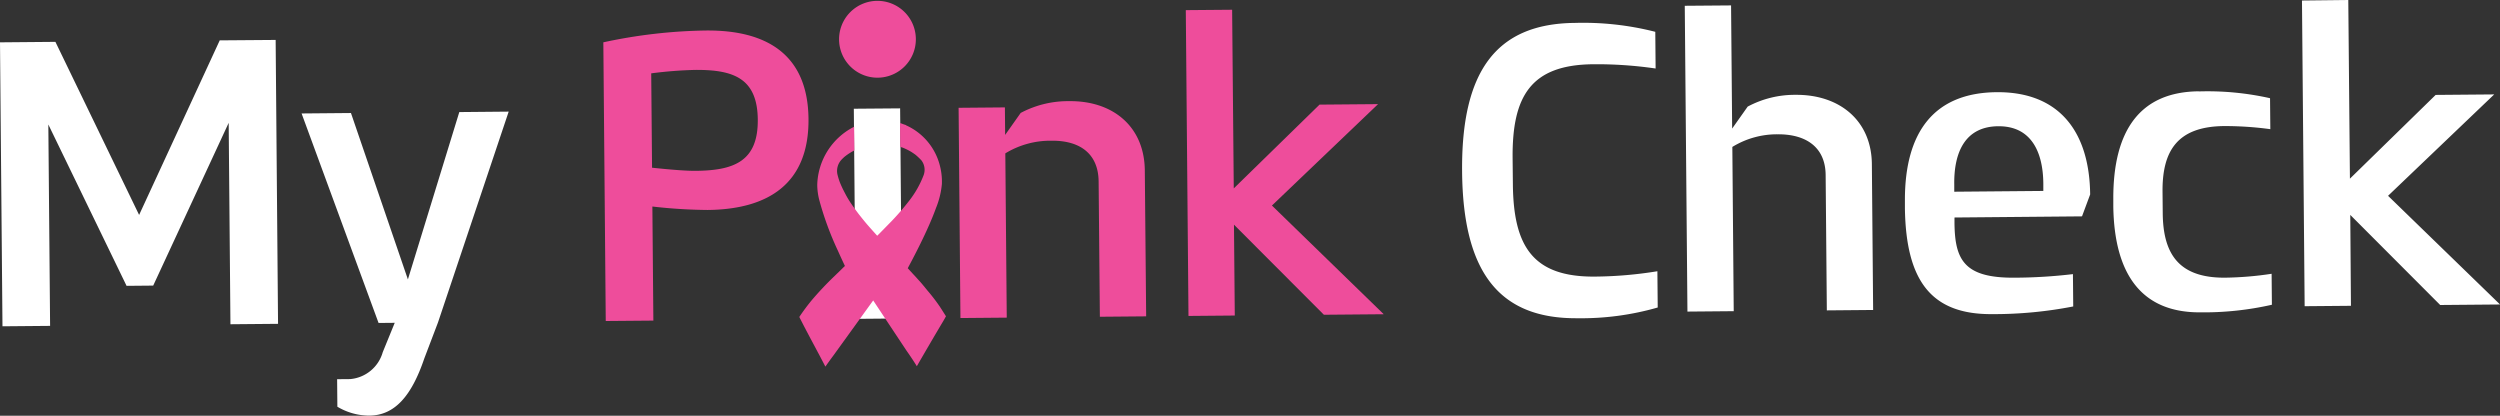
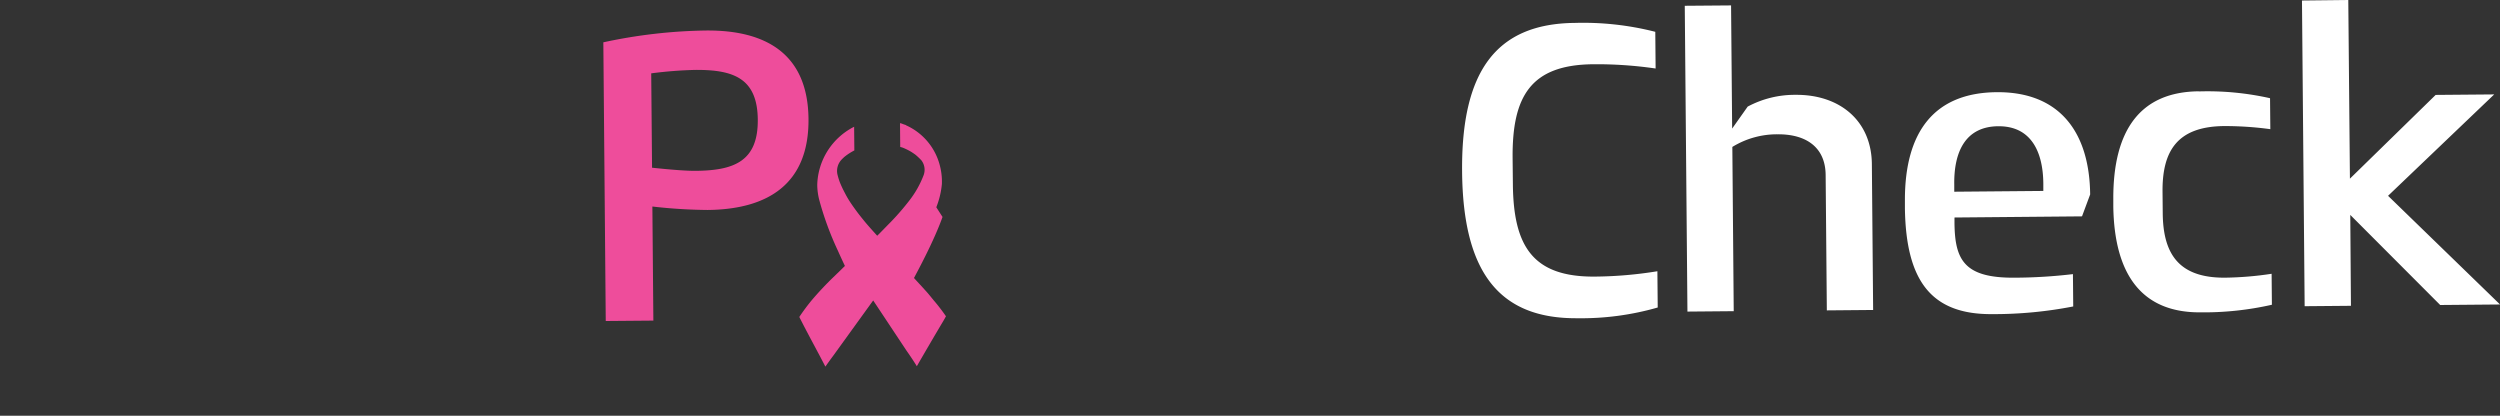
<svg xmlns="http://www.w3.org/2000/svg" id="PinkCheck_Logo" data-name="PinkCheck Logo" width="153.401" height="25.51" viewBox="0 0 153.401 25.51">
  <rect x="0" y="0" width="153.401" height="25.51" fill="#333333" stroke="none" />
-   <path id="Path_97" data-name="Path 97" d="M-7.727-15.322A2.357,2.357,0,0,0-5.389-17.7a2.357,2.357,0,0,0-2.378-2.337A2.357,2.357,0,0,0-10.1-17.659a2.357,2.357,0,0,0,2.378,2.337" transform="translate(61.586 20.089)" fill="#ee4d9b" />
  <path id="Path_98" data-name="Path 98" d="M-22.482-4.57c-4.879.043-6.97,3.036-6.917,9.121s2.2,9.041,7.075,9a16.939,16.939,0,0,0,4.928-.659l-.02-2.225a24.917,24.917,0,0,1-3.831.329c-3.833.033-5-1.885-5.036-5.666L-26.3,3.72C-26.33-.059-25.194-2-21.361-2.033a24.923,24.923,0,0,1,3.836.261l-.02-2.252a17.884,17.884,0,0,0-4.938-.546m6.747-1.051.164,18.764,2.84-.025L-12.817,3.04a5.215,5.215,0,0,1,2.781-.775c1.689-.015,2.929.752,2.944,2.494l.073,8.31,2.841-.025-.078-8.953C-4.28,1.411-6.25-.18-8.931-.157a6.115,6.115,0,0,0-2.944.722l-.954,1.348-.066-7.557ZM3.4-.319C-.409-.286-2.238,2.09-2.228,6.323l0,.482c.066,4.449,1.612,6.527,5.365,6.494A25.467,25.467,0,0,0,8.1,12.828l-.018-1.984a31.357,31.357,0,0,1-3.563.219C1.406,11.091.834,9.97.814,7.692l0-.322L8.639,7.3l.5-1.345C9.1,2.125,7.258-.352,3.4-.319m.1,2.09c2.01-.018,2.748,1.558,2.765,3.514l0,.455L.8,5.788l0-.456C.776,3.376,1.459,1.788,3.5,1.77M15.809-.373c-3.592.031-5.26,2.378-5.25,6.587l0,.482c.063,4.208,1.773,6.526,5.365,6.494a18.885,18.885,0,0,0,4.366-.467l-.017-1.9a20.6,20.6,0,0,1-2.84.239c-2.868.025-3.82-1.468-3.841-3.961l-.012-1.313c-.022-2.493.9-4,3.771-4.028a20.563,20.563,0,0,1,2.843.19l-.017-1.9a17.492,17.492,0,0,0-4.373-.416m6.332-5.578L22.3,12.813l2.841-.025L25.1,7.211l5.517,5.528,3.672-.032L27.418,6.039,33.931-.183l-3.592.031L25.078,4.987l-.1-10.963Z" transform="translate(119.114 5.976)" fill="#fff" />
-   <path id="Path_99" data-name="Path 99" d="M-22.117-18.229a6.19,6.19,0,0,0-3,.723l-.953,1.349-.015-1.689-2.841.025.113,12.9,2.842-.025-.088-10.079a5.3,5.3,0,0,1,2.861-.776c1.662-.014,2.848.752,2.864,2.5L-20.258-5l2.841-.025L-17.5-13.98c-.024-2.681-1.941-4.273-4.621-4.249m7.136-5.585.165,18.764,2.841-.025-.05-5.576,5.517,5.528,3.673-.032L-9.7-11.824l6.513-6.223-3.592.031-5.263,5.141-.1-10.963Z" transform="translate(87.746 24.436)" fill="#ee4d9b" />
  <path id="Path_100" data-name="Path 100" d="M-20.452,0a31.7,31.7,0,0,0-6.293.725l.148,17.1,2.922-.025-.061-7a31.772,31.772,0,0,0,3.38.212c3.728-.033,6.232-1.609,6.2-5.577S-16.726-.034-20.452,0m-.676,2.418c2.357-.021,3.838.5,3.86,3.05s-1.445,3.122-3.806,3.142c-.59.005-1.5-.067-2.682-.191l-.051-5.79a25.342,25.342,0,0,1,2.679-.211" transform="translate(63.766 1.872)" fill="#ee4d9b" />
-   <path id="Path_101" data-name="Path 101" d="M-43.817-.1l-4.947,10.712L-53.9-.009l-3.4.03.152,17.424,2.922-.026-.108-12.357,4.8,9.9,1.635-.015,4.631-9.986.108,12.358,2.921-.026L-40.386-.127Zm14.7,4.4-3.154,10.268-3.494-10.21-3.029.027,4.723,12.855.992-.009-.735,1.8a2.278,2.278,0,0,1-2,1.653l-.8.007.015,1.689a3.845,3.845,0,0,0,1.962.546c1.555-.014,2.59-1.2,3.374-3.514l.839-2.205,4.337-12.935Z" transform="translate(57.3 2.577)" fill="#fff" />
-   <path id="Path_103" data-name="Path 103" d="M0-.077.112,12.816l2.841-.025L2.841-.1Z" transform="translate(52.391 6.749)" fill="#fff" />
-   <path id="Path_104" data-name="Path 104" d="M-27.312-16.776a5.12,5.12,0,0,0,.343-1.434,3.949,3.949,0,0,0-.171-1.291,3.7,3.7,0,0,0-2.039-2.309v-.012l-.122-.038c-.051-.02-.1-.039-.155-.057-.027-.009-.056-.012-.083-.021l.013,1.462c.04.013.086.018.124.032a3.482,3.482,0,0,1,.521.25c.1.06.19.123.284.189a4.143,4.143,0,0,1,.372.352l0,0a.95.95,0,0,1,.138.9,5.989,5.989,0,0,1-.857,1.535,15.6,15.6,0,0,1-1.118,1.3c-.252.255-.5.512-.751.766-.032.031-.094.092-.125.124-.261-.292-.527-.581-.775-.881-.174-.214-.349-.428-.511-.652-.126-.171-.251-.346-.368-.523-.058-.088-.114-.178-.167-.268-.061-.105-.119-.214-.174-.321-.063-.123-.129-.247-.185-.373-.04-.09-.08-.181-.116-.272a4.137,4.137,0,0,1-.142-.464,1.008,1.008,0,0,1,.273-.94q.088-.091.186-.174a3.8,3.8,0,0,1,.576-.368l-.013-1.452-.027.013a4.119,4.119,0,0,0-2.236,3.533,3.8,3.8,0,0,0,.123.946,18.922,18.922,0,0,0,1.133,3.091h0c.137.306.277.612.419.911l.022.048-.117.112c-.162.166-.334.324-.5.489a19.512,19.512,0,0,0-1.41,1.491,12.364,12.364,0,0,0-.771,1.037c.514,1.024,1.074,2.027,1.6,3.047q.236-.34.485-.672l2.449-3.389L-29.155-8c.225.321.444.643.648.977q.812-1.408,1.645-2.809l.143-.255q-.188-.3-.382-.6a11.585,11.585,0,0,0-.761-.988c-.175-.214-.345-.431-.536-.633-.09-.1-.179-.2-.272-.3-.133-.141-.264-.285-.394-.428l.027-.05c.459-.857.92-1.768,1.289-2.61.167-.38.315-.745.436-1.085" transform="translate(84.764 29.494)" fill="#ee4d9b" />
+   <path id="Path_104" data-name="Path 104" d="M-27.312-16.776a5.12,5.12,0,0,0,.343-1.434,3.949,3.949,0,0,0-.171-1.291,3.7,3.7,0,0,0-2.039-2.309v-.012l-.122-.038c-.051-.02-.1-.039-.155-.057-.027-.009-.056-.012-.083-.021l.013,1.462c.04.013.086.018.124.032a3.482,3.482,0,0,1,.521.25c.1.06.19.123.284.189a4.143,4.143,0,0,1,.372.352l0,0a.95.95,0,0,1,.138.9,5.989,5.989,0,0,1-.857,1.535,15.6,15.6,0,0,1-1.118,1.3c-.252.255-.5.512-.751.766-.032.031-.094.092-.125.124-.261-.292-.527-.581-.775-.881-.174-.214-.349-.428-.511-.652-.126-.171-.251-.346-.368-.523-.058-.088-.114-.178-.167-.268-.061-.105-.119-.214-.174-.321-.063-.123-.129-.247-.185-.373-.04-.09-.08-.181-.116-.272a4.137,4.137,0,0,1-.142-.464,1.008,1.008,0,0,1,.273-.94q.088-.091.186-.174a3.8,3.8,0,0,1,.576-.368l-.013-1.452-.027.013a4.119,4.119,0,0,0-2.236,3.533,3.8,3.8,0,0,0,.123.946,18.922,18.922,0,0,0,1.133,3.091h0c.137.306.277.612.419.911l.022.048-.117.112c-.162.166-.334.324-.5.489a19.512,19.512,0,0,0-1.41,1.491,12.364,12.364,0,0,0-.771,1.037c.514,1.024,1.074,2.027,1.6,3.047q.236-.34.485-.672l2.449-3.389L-29.155-8c.225.321.444.643.648.977q.812-1.408,1.645-2.809l.143-.255a11.585,11.585,0,0,0-.761-.988c-.175-.214-.345-.431-.536-.633-.09-.1-.179-.2-.272-.3-.133-.141-.264-.285-.394-.428l.027-.05c.459-.857.92-1.768,1.289-2.61.167-.38.315-.745.436-1.085" transform="translate(84.764 29.494)" fill="#ee4d9b" />
</svg>